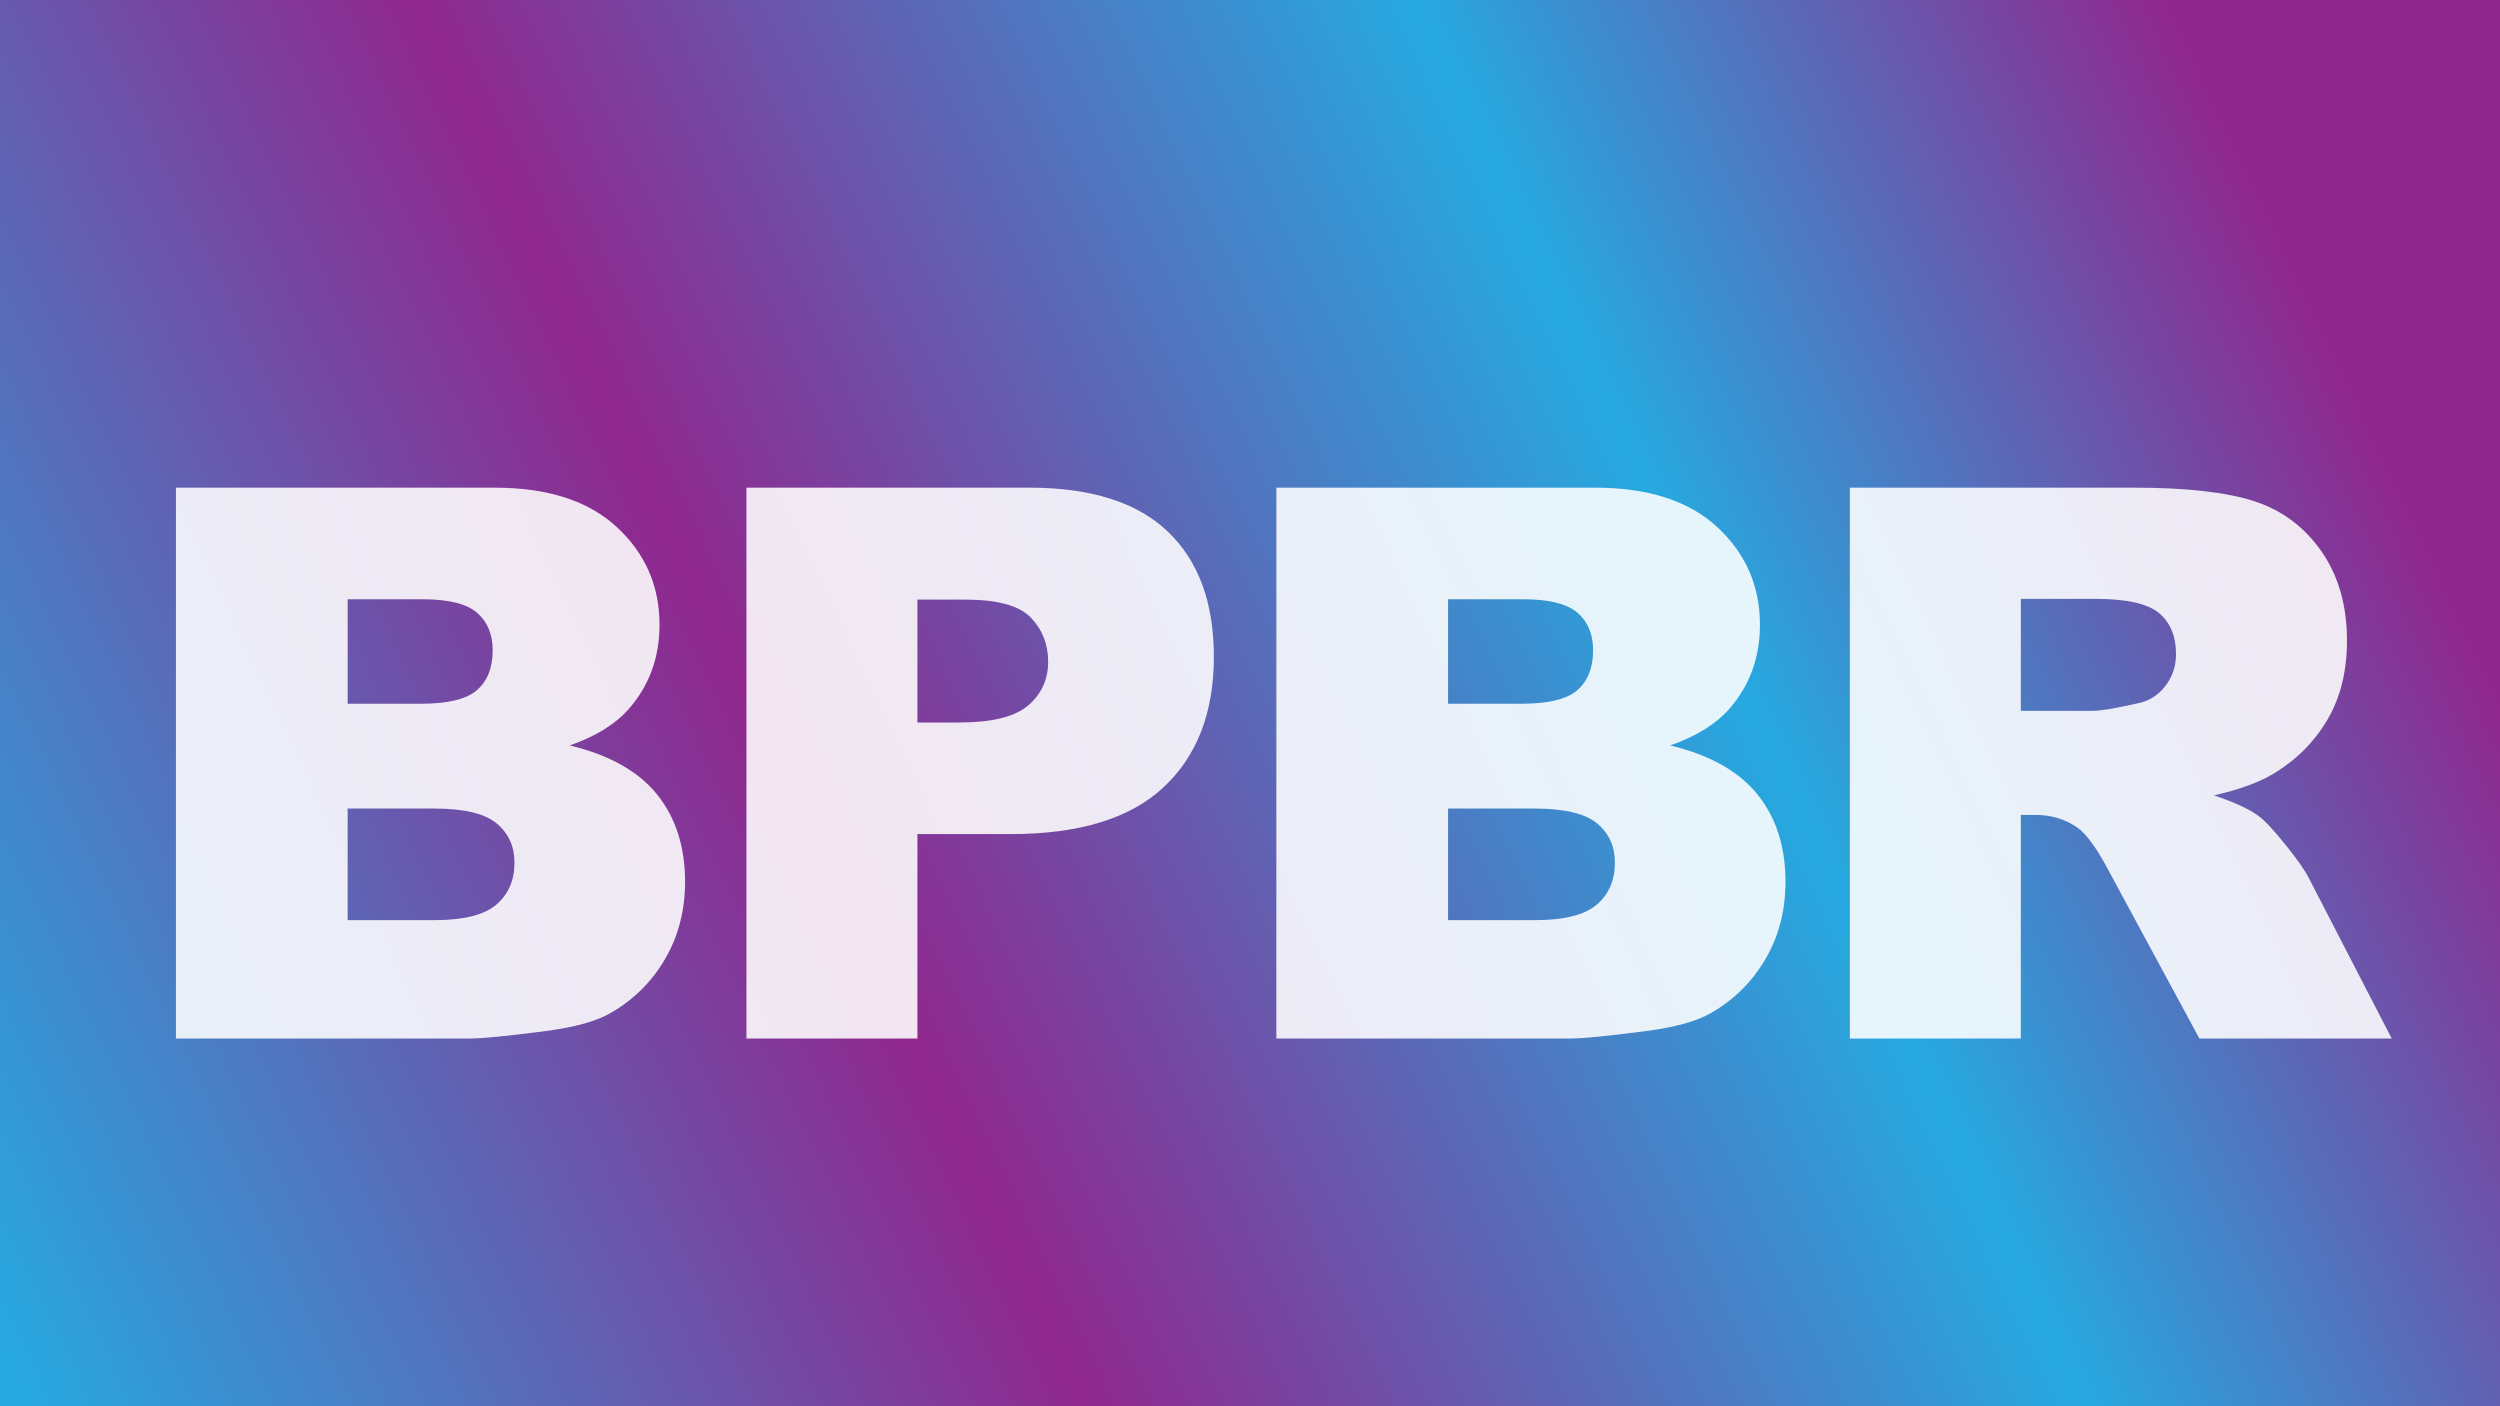
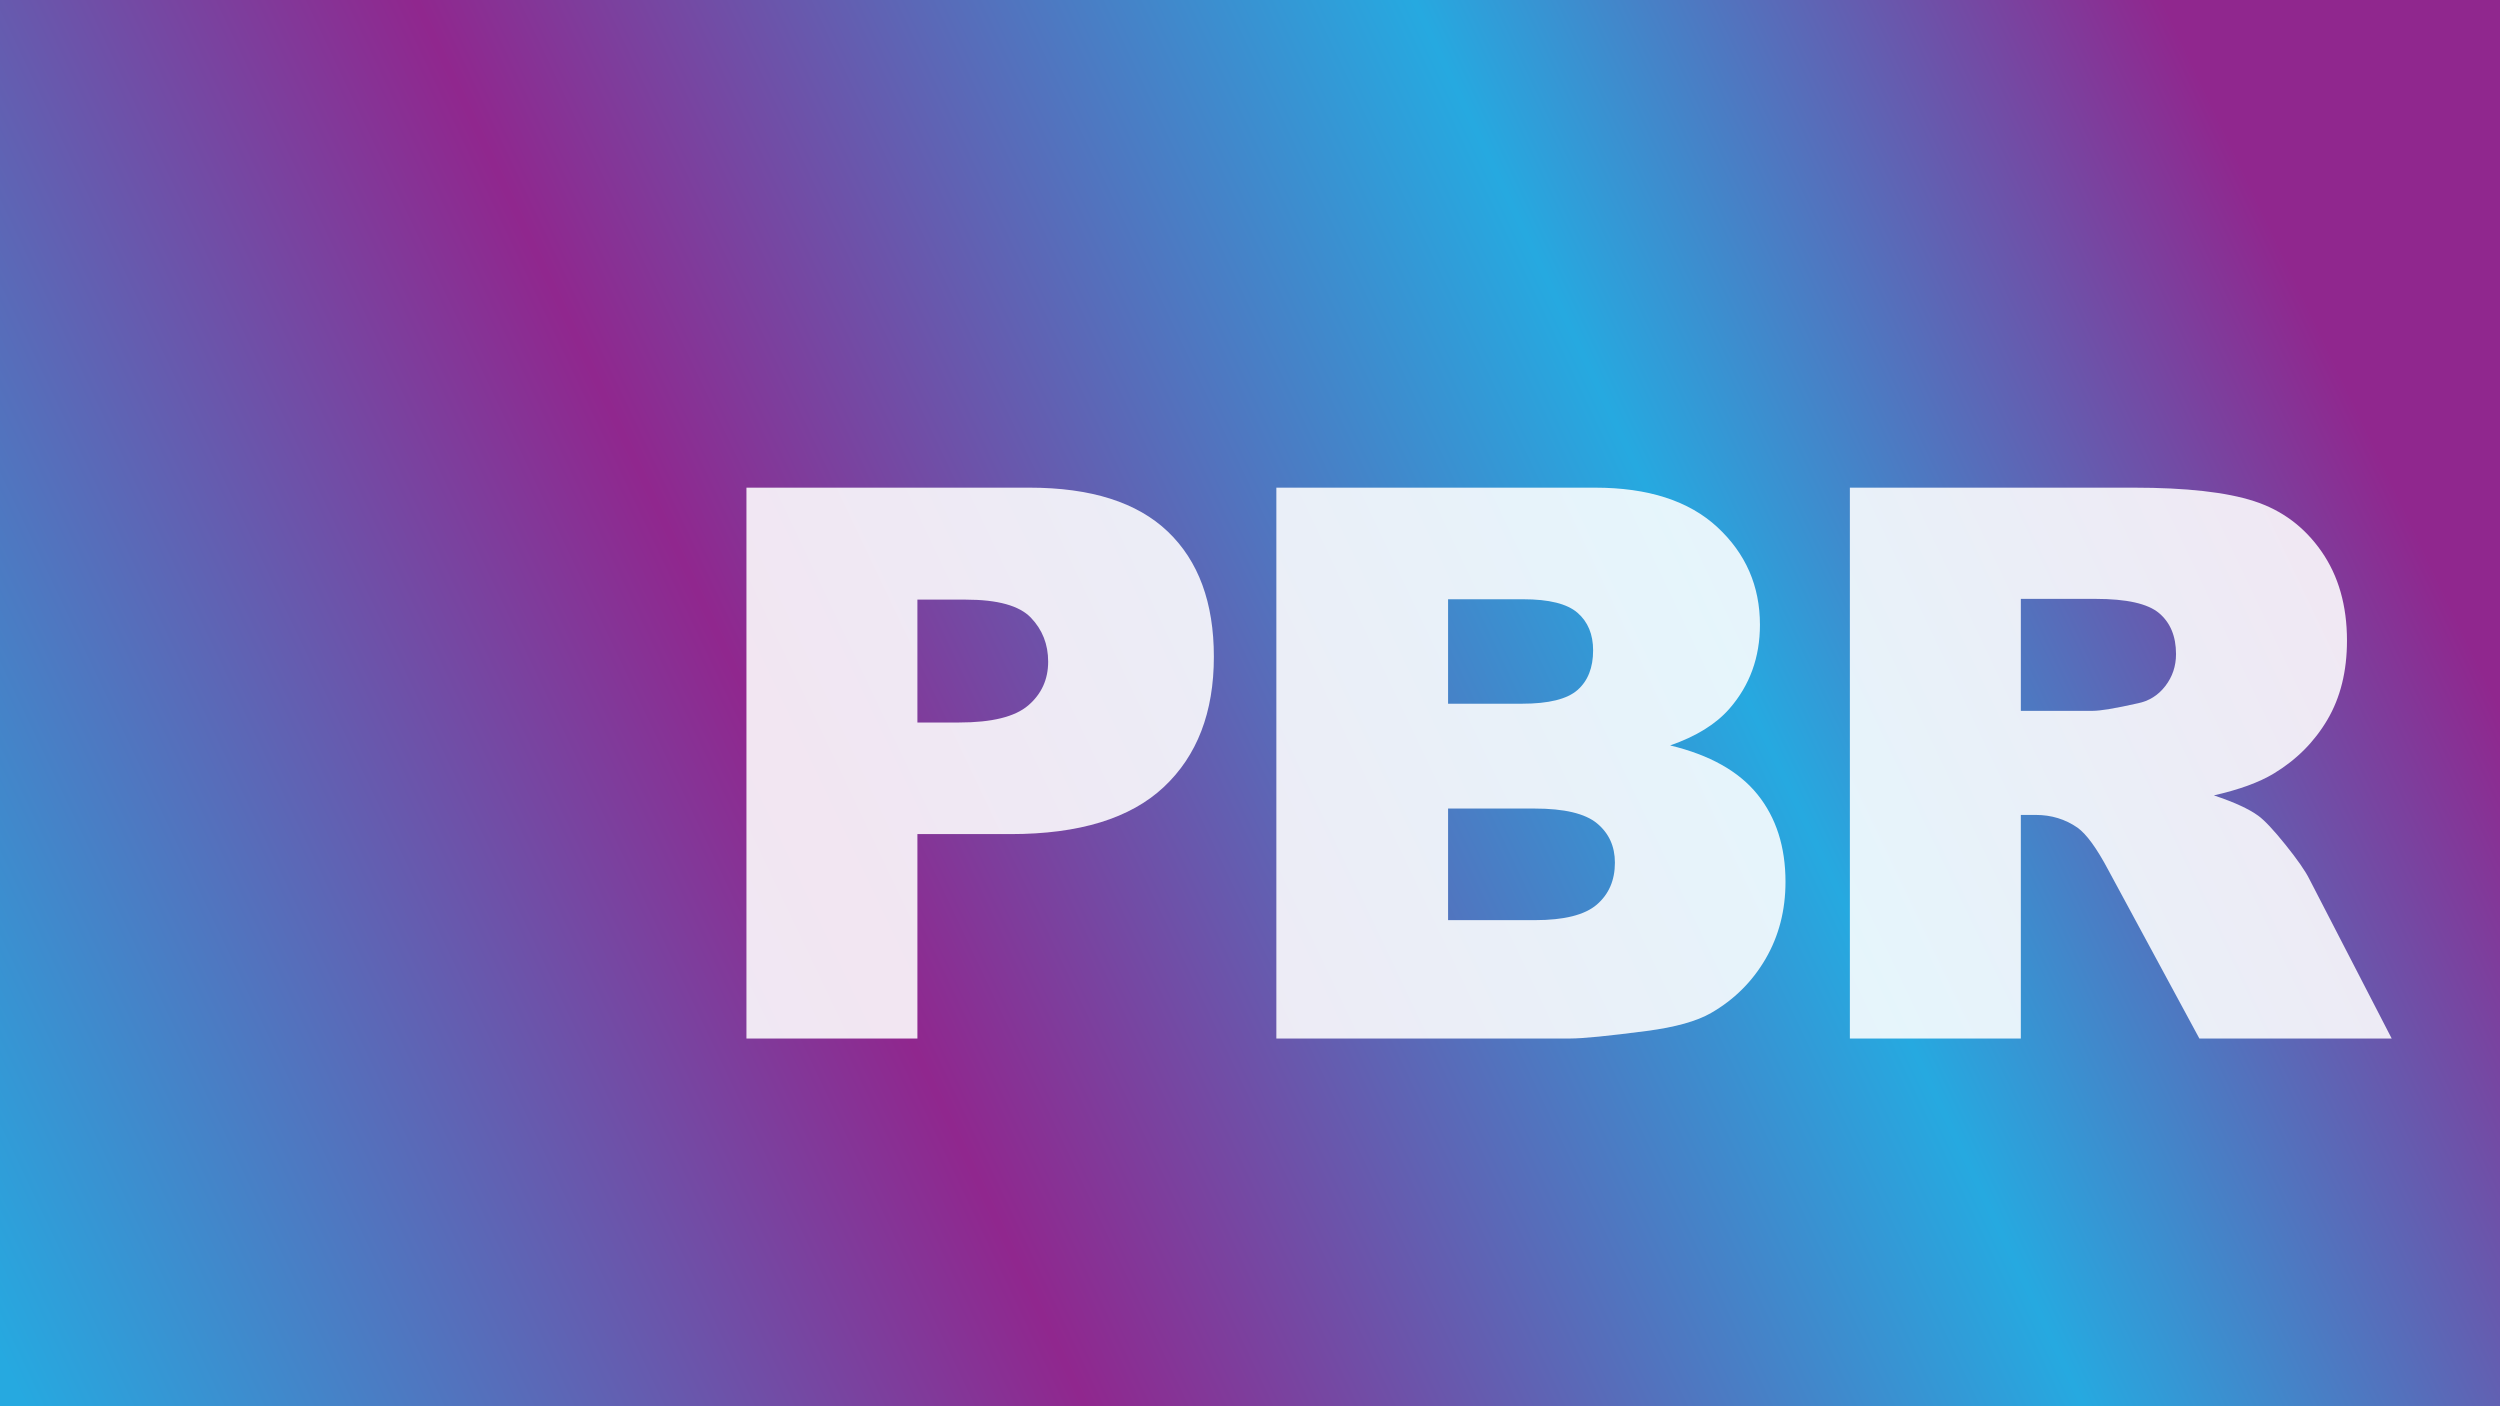
<svg xmlns="http://www.w3.org/2000/svg" xmlns:ns1="http://www.serif.com/" width="100%" height="100%" viewBox="0 0 1920 1080" version="1.1" xml:space="preserve" style="fill-rule:evenodd;clip-rule:evenodd;stroke-linejoin:round;stroke-miterlimit:2;">
  <rect x="0" y="0" width="1920" height="1080" fill="#333333" stroke="none" />
  <rect id="Page-1" ns1:id="Page 1" x="0" y="0" width="1920" height="1080" style="fill:none;" />
  <clipPath id="_clip1">
    <rect id="Page-11" ns1:id="Page 1" x="0" y="0" width="1920" height="1080" />
  </clipPath>
  <g clip-path="url(#_clip1)">
    <g id="Layer-1" ns1:id="Layer 1">
      <rect x="-0" y="0" width="1920" height="1080" style="fill:url(#_Linear2);" />
      <g opacity="0.88">
-         <path d="M266.994,706.67l66.661,0c22.508,0 38.38,-3.99 47.614,-11.976c9.235,-7.98 13.852,-18.708 13.852,-32.176c-0,-12.503 -4.572,-22.554 -13.707,-30.156c-9.14,-7.597 -25.156,-11.398 -48.048,-11.398l-66.372,0l-0,85.706Zm-0,-166.219l56.849,0c20.39,0 34.579,-3.507 42.565,-10.532c7.981,-7.021 11.976,-17.171 11.976,-30.445c-0,-12.309 -3.995,-21.932 -11.976,-28.858c-7.986,-6.925 -21.887,-10.389 -41.699,-10.389l-57.715,0l-0,80.224Zm-131.878,-165.93l244.711,0c40.783,0 72.093,10.1 93.931,30.3c21.832,20.201 32.753,45.212 32.753,75.03c-0,25.011 -7.792,46.46 -23.375,64.352c-10.389,11.93 -25.588,21.354 -45.595,28.28c30.395,7.313 52.76,19.867 67.094,37.659c14.329,17.798 21.499,40.161 21.499,67.094c-0,21.931 -5.1,41.653 -15.295,59.157c-10.199,17.509 -24.145,31.36 -41.843,41.555c-10.966,6.348 -27.514,10.966 -49.635,13.852c-29.434,3.85 -48.963,5.771 -58.58,5.771l-225.665,0l-0,-423.05Z" style="fill:#fff;fill-rule:nonzero;" />
        <path d="M704.564,554.88l32.033,0c25.199,0 42.898,-4.374 53.096,-13.13c10.195,-8.752 15.295,-19.956 15.295,-33.619c0,-13.274 -4.428,-24.529 -13.274,-33.763c-8.851,-9.235 -25.494,-13.851 -49.923,-13.851l-37.226,0l-0,94.363Zm-131.302,-180.359l217.297,0c47.326,0 82.77,11.255 106.339,33.764c23.564,22.509 35.351,54.54 35.351,96.095c-0,42.708 -12.842,76.088 -38.524,100.135c-25.684,24.051 -64.885,36.072 -117.595,36.072l-71.566,0l-0,156.984l-131.301,0l-0,-423.05Z" style="fill:#fff;fill-rule:nonzero;" />
        <path d="M1112.12,706.67l66.66,0c22.51,0 38.381,-3.99 47.615,-11.976c9.235,-7.98 13.852,-18.708 13.852,-32.176c-0,-12.503 -4.572,-22.554 -13.707,-30.156c-9.14,-7.597 -25.156,-11.398 -48.048,-11.398l-66.372,0l-0,85.706Zm-0,-166.219l56.85,0c20.388,0 34.579,-3.507 42.564,-10.532c7.981,-7.021 11.976,-17.171 11.976,-30.445c-0,-12.309 -3.995,-21.932 -11.976,-28.858c-7.985,-6.925 -21.887,-10.389 -41.699,-10.389l-57.715,0l-0,80.224Zm-131.879,-165.93l244.711,0c40.784,0 72.095,10.1 93.932,30.3c21.832,20.201 32.753,45.212 32.753,75.03c-0,25.011 -7.792,46.46 -23.374,64.352c-10.389,11.93 -25.589,21.354 -45.596,28.28c30.395,7.313 52.76,19.867 67.094,37.659c14.33,17.798 21.499,40.161 21.499,67.094c-0,21.931 -5.1,41.653 -15.294,59.157c-10.2,17.509 -24.147,31.36 -41.844,41.555c-10.966,6.348 -27.514,10.966 -49.635,13.852c-29.434,3.85 -48.963,5.771 -58.58,5.771l-225.666,0l-0,-423.05Z" style="fill:#fff;fill-rule:nonzero;" />
        <path d="M1552,545.935l55.118,-0c5.961,-0 17.504,-1.921 34.629,-5.771c8.657,-1.732 15.728,-6.155 21.21,-13.274c5.483,-7.116 8.225,-15.295 8.225,-24.529c-0,-13.658 -4.328,-24.142 -12.987,-31.455c-8.656,-7.309 -24.916,-10.966 -48.768,-10.966l-57.427,-0l-0,85.995Zm-131.301,251.637l-0,-423.05l217.873,-0c40.401,-0 71.279,3.463 92.633,10.389c21.355,6.925 38.569,19.767 51.654,38.524c13.081,18.758 19.623,41.605 19.623,68.537c-0,23.473 -5.004,43.719 -15.014,60.745c-10.01,17.026 -23.776,30.832 -41.288,41.41c-11.164,6.736 -26.468,12.314 -45.911,16.738c15.57,5.202 26.914,10.402 34.029,15.596c4.806,3.467 11.773,10.88 20.908,22.243c9.131,11.362 15.236,20.124 18.312,26.282l63.305,122.586l-147.709,-0l-69.876,-129.282c-8.851,-16.737 -16.737,-27.604 -23.663,-32.608c-9.429,-6.538 -20.105,-9.812 -32.032,-9.812l-11.543,-0l-0,171.702l-131.301,-0Z" style="fill:#fff;fill-rule:nonzero;" />
      </g>
    </g>
  </g>
  <defs>
    <linearGradient id="_Linear2" x1="0" y1="0" x2="1" y2="0" gradientUnits="userSpaceOnUse" gradientTransform="matrix(1994.22,-929.919,-929.919,-1994.22,-37.25,1004.75)">
      <stop offset="0" style="stop-color:#26a9e0;stop-opacity:1" />
      <stop offset="0" style="stop-color:#26a9e0;stop-opacity:1" />
      <stop offset="0.34" style="stop-color:#90278e;stop-opacity:1" />
      <stop offset="0.66" style="stop-color:#26a9e0;stop-opacity:1" />
      <stop offset="0.9" style="stop-color:#90278e;stop-opacity:1" />
      <stop offset="1" style="stop-color:#90278e;stop-opacity:1" />
    </linearGradient>
  </defs>
</svg>